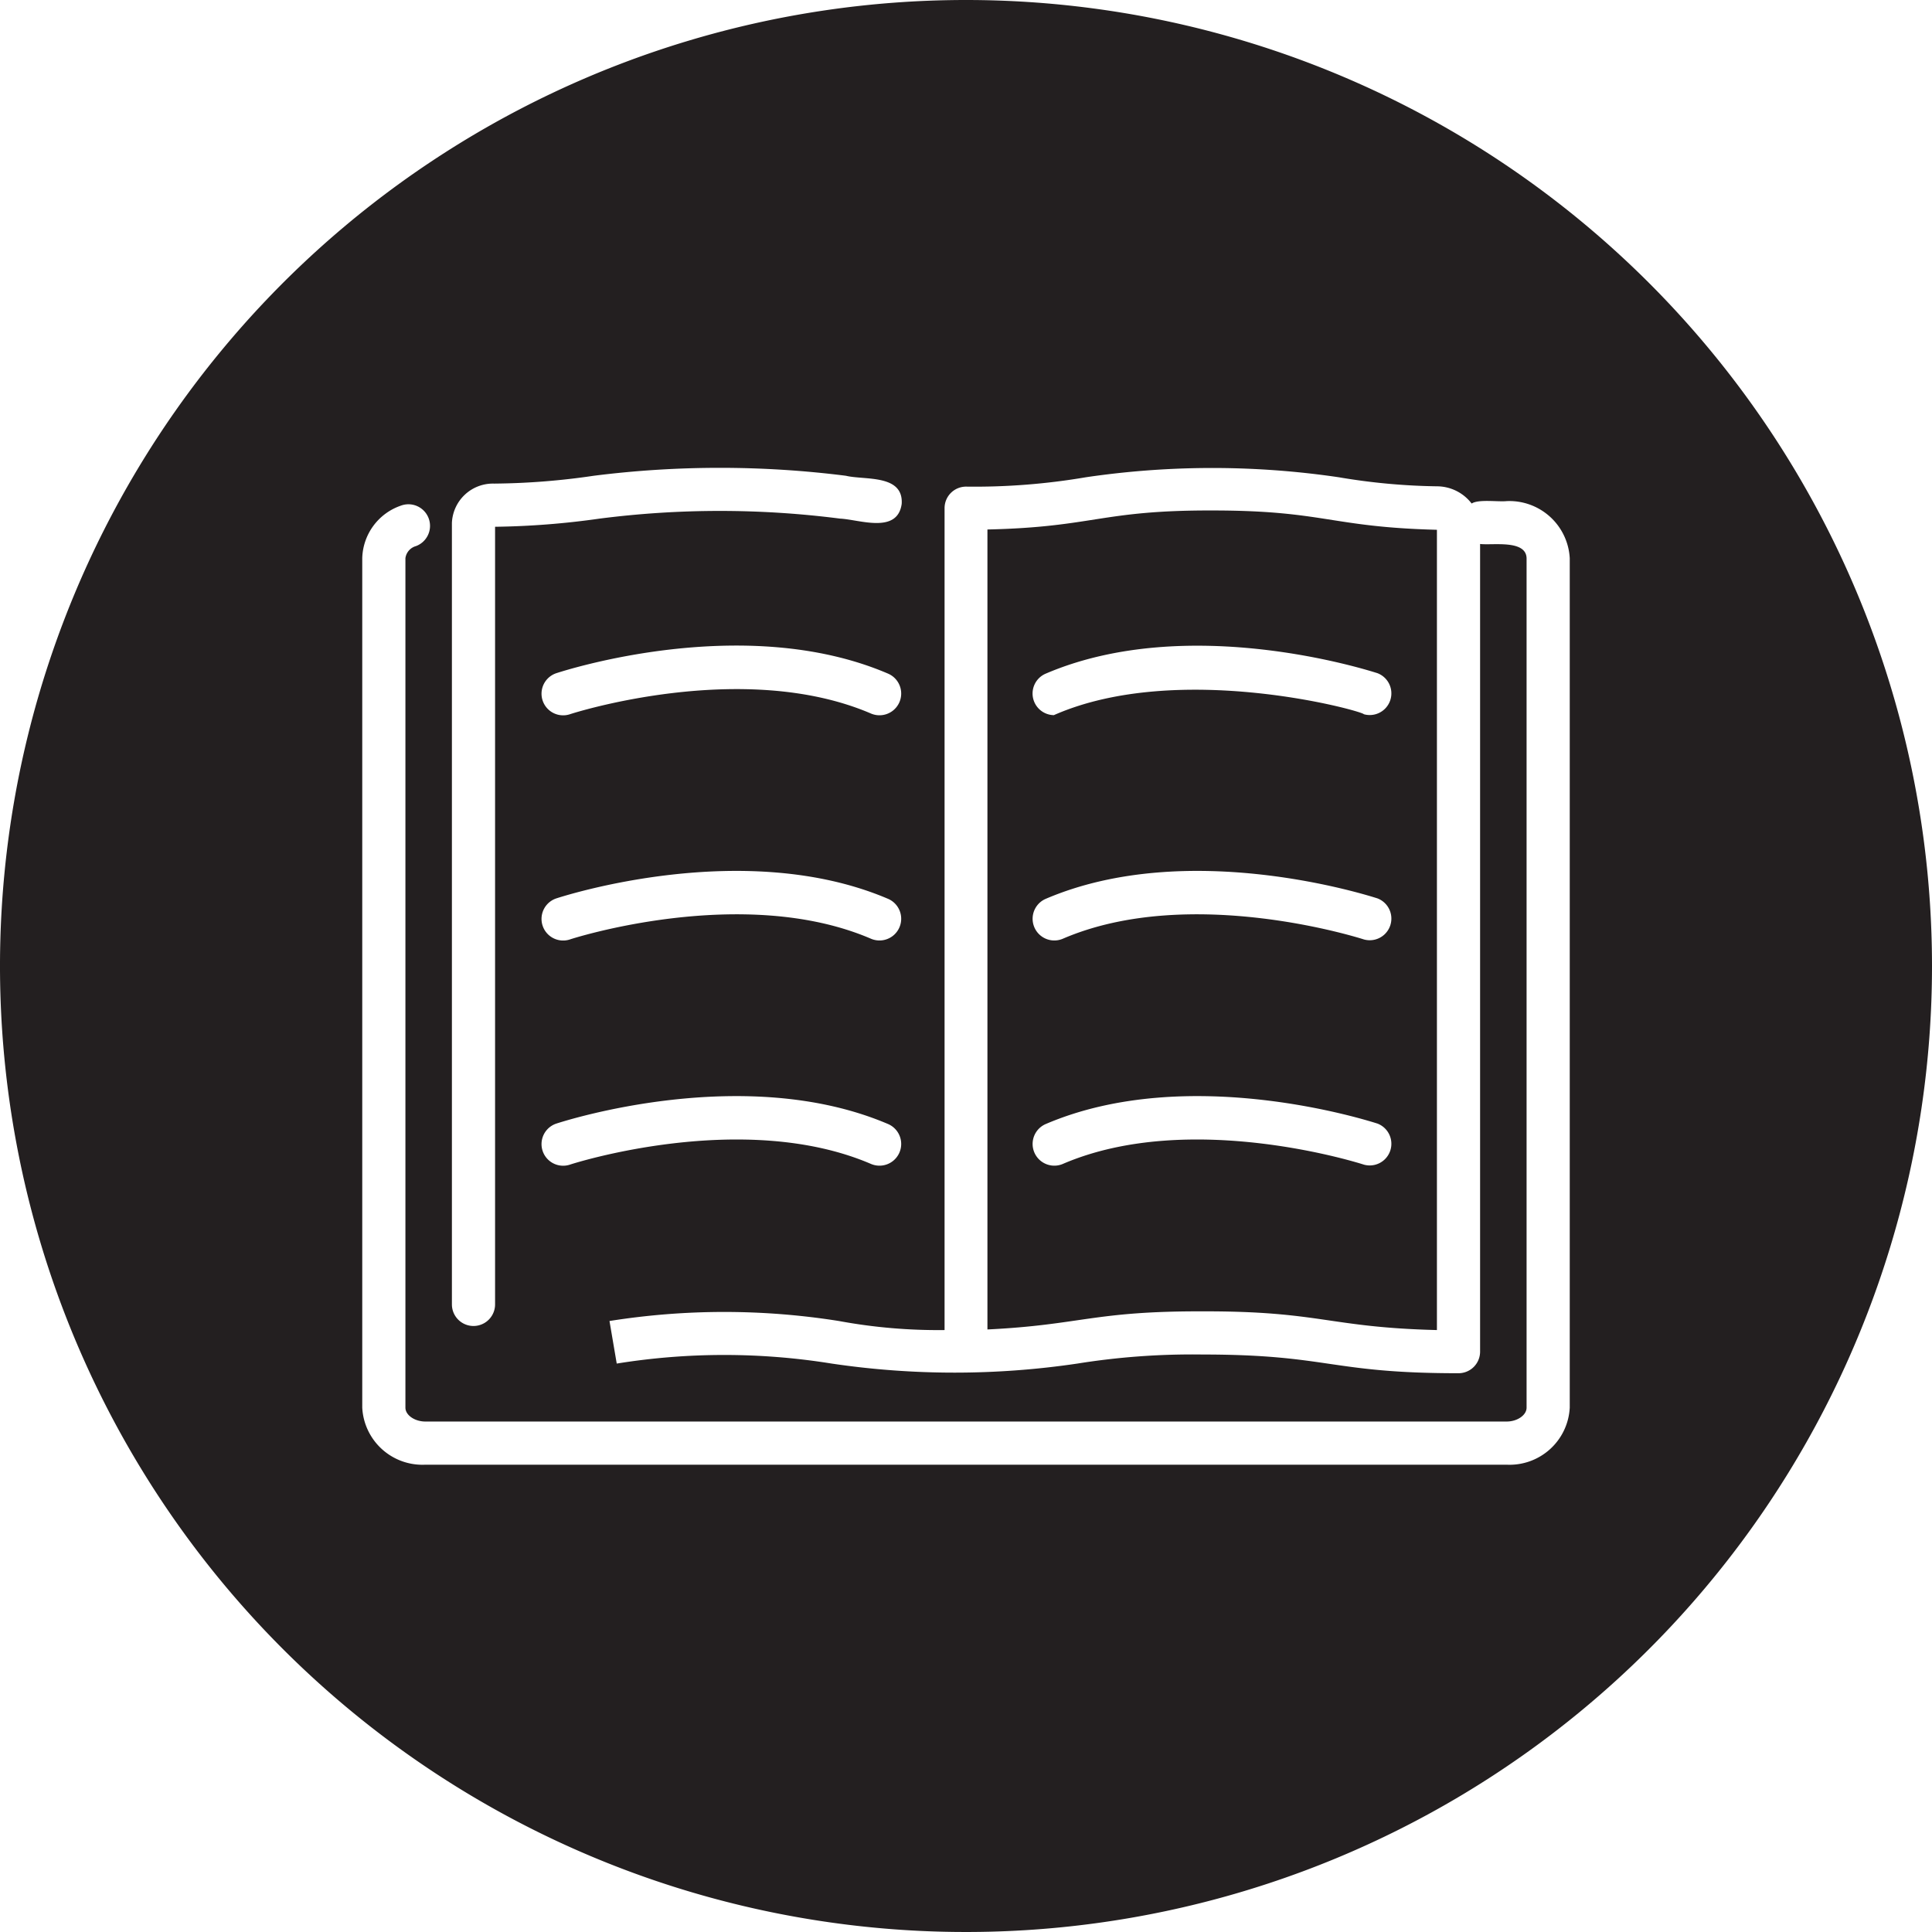
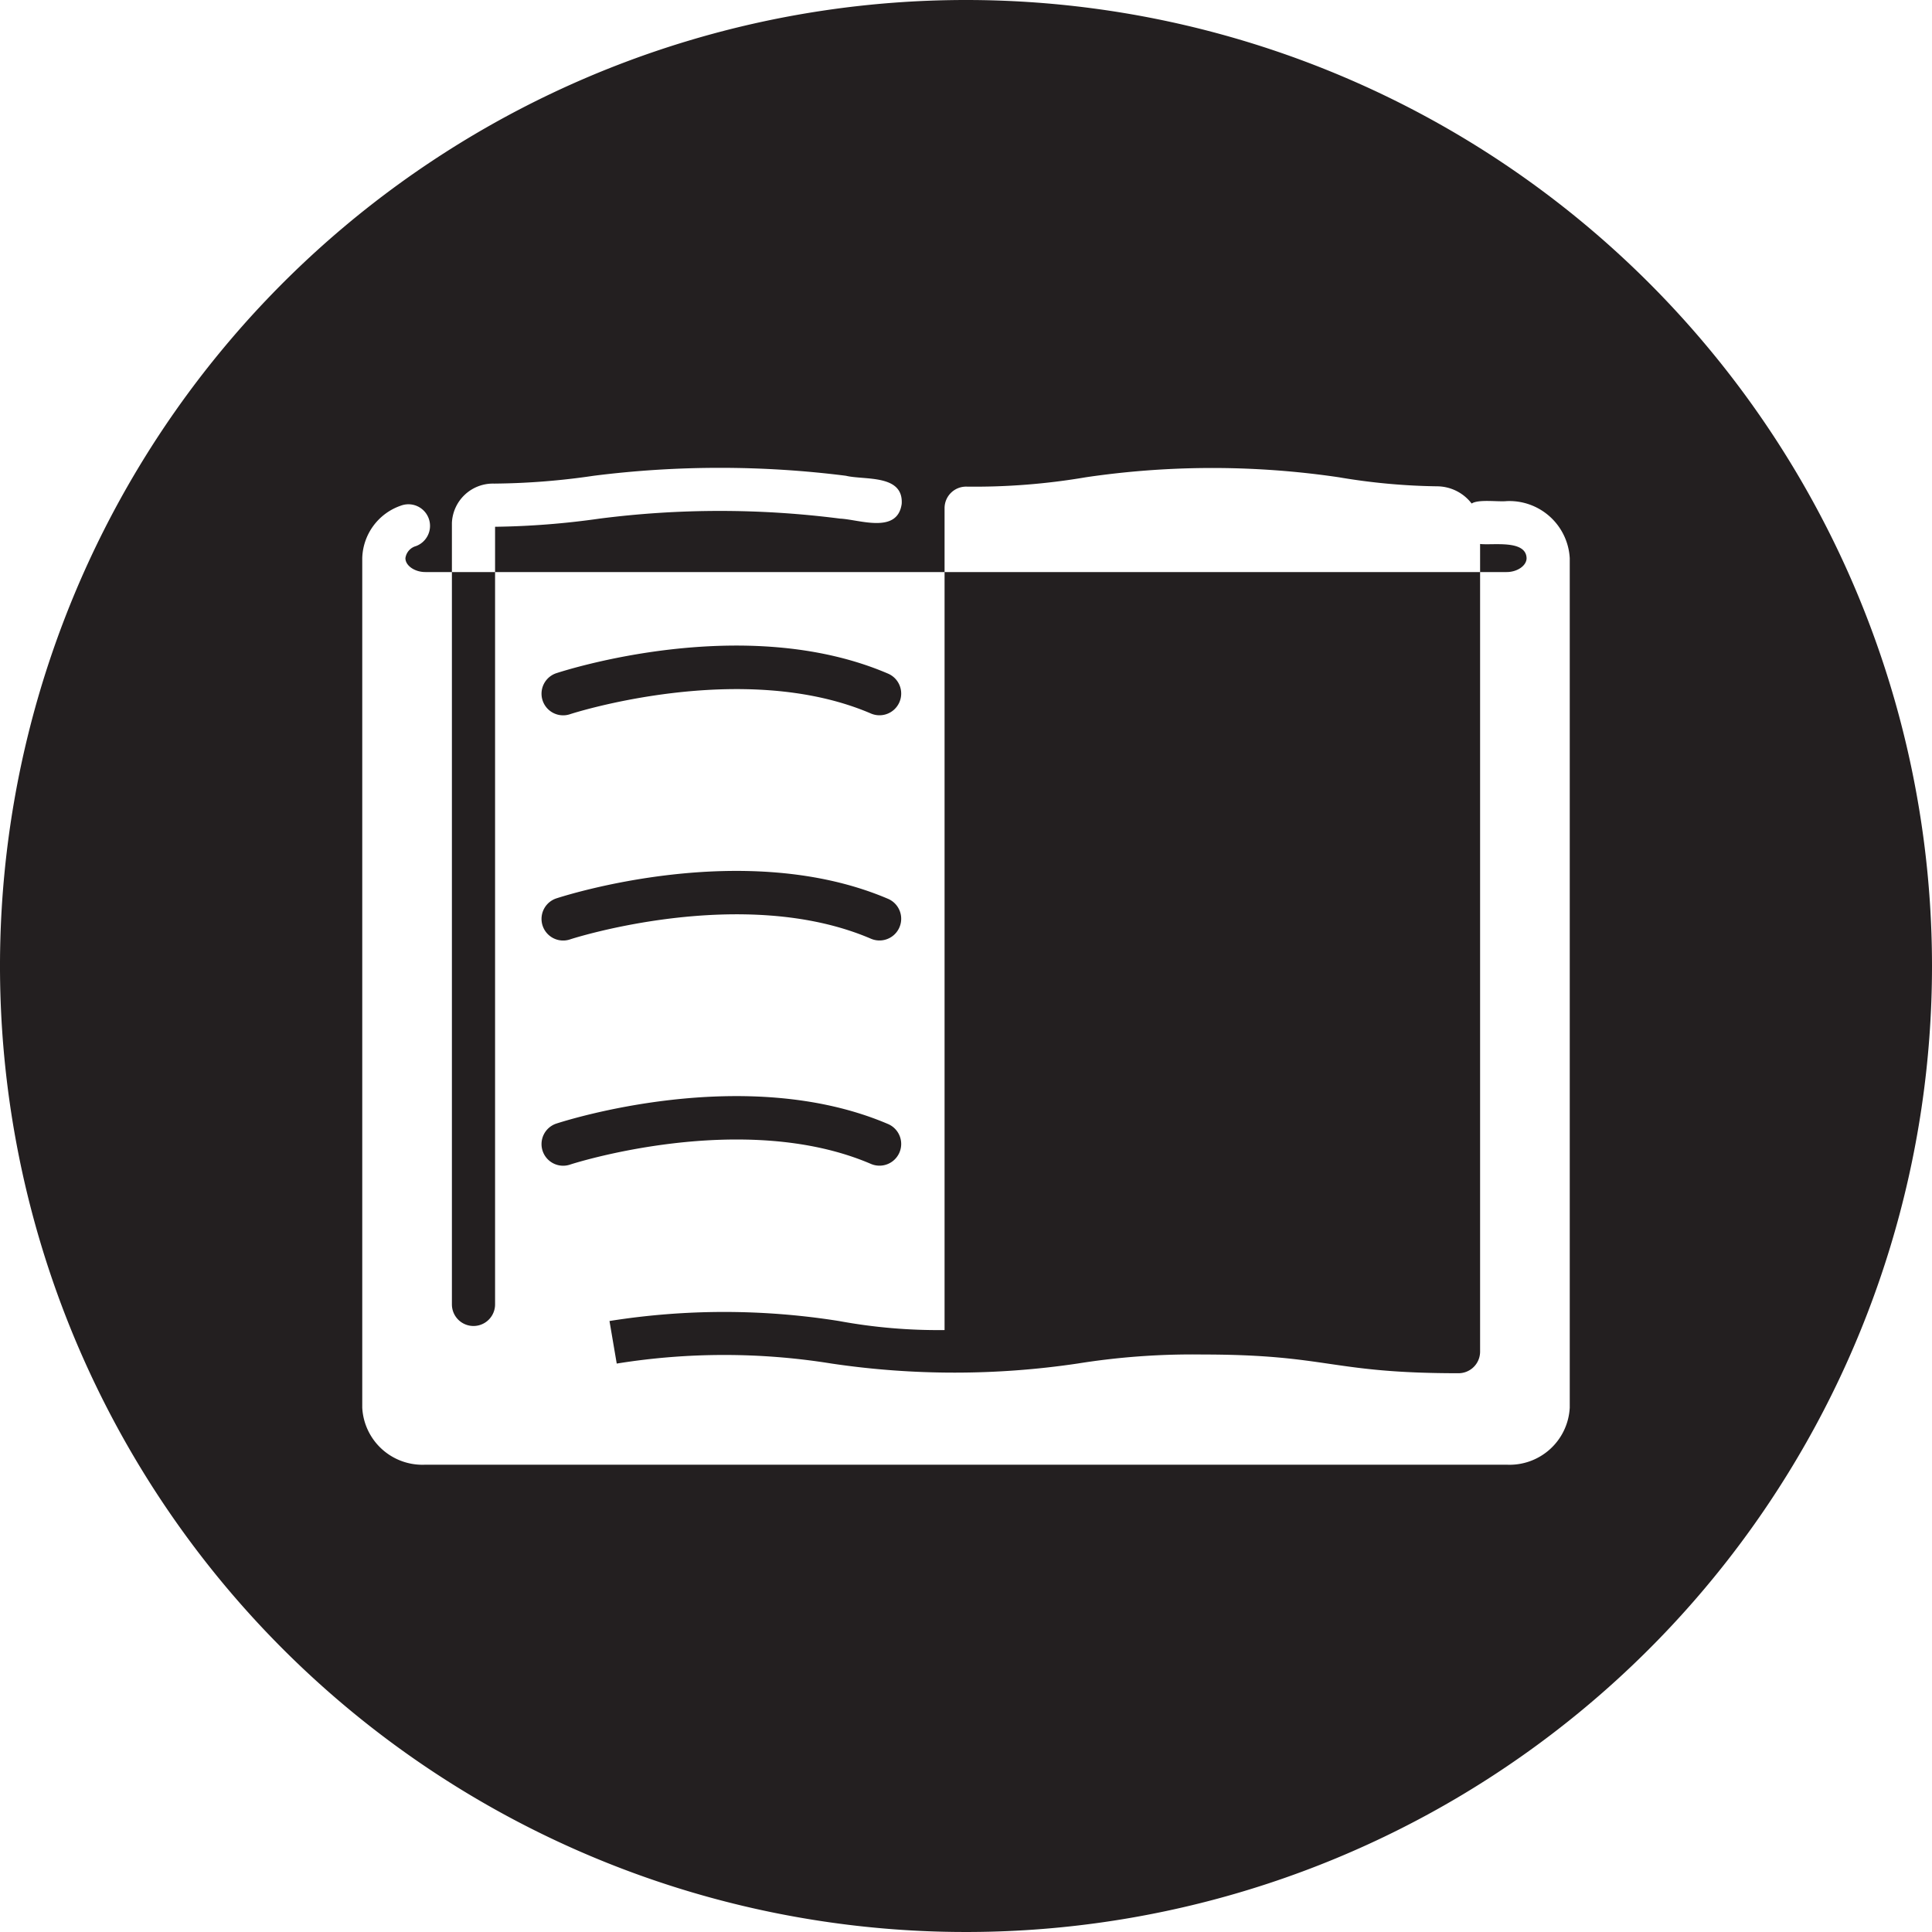
<svg xmlns="http://www.w3.org/2000/svg" data-name="Glyph Line" height="64.0" preserveAspectRatio="xMidYMid meet" version="1.0" viewBox="0.0 0.0 64.0 64.0" width="64.0" zoomAndPan="magnify">
  <g id="change1_1">
-     <path d="M40.16,16.91c-3.7-.01-3.92.55-7.45.63v26.5c3.09-.15,3.51-.61,7.12-.6,3.92-.01,4.17.53,7.77.62V17.55C44.07,17.46,43.86,16.91,40.16,16.91Zm5.02,21.67c-.06-.02-5.74-1.85-9.98-.02a.719.719,0,0,1-.57-1.32c4.75-2.04,10.74-.1,11-.02A.717.717,0,0,1,45.18,38.58Zm0-7.46c-.06-.02-5.74-1.85-9.98-.02a.719.719,0,0,1-.57-1.32c4.75-2.04,10.74-.1,11-.02A.717.717,0,0,1,45.18,31.12Zm0-7.46c-.05-.11-6.14-1.79-10.27.03a.716.716,0,0,1-.28-1.37c4.75-2.04,10.74-.1,11-.02A.717.717,0,0,1,45.18,23.66Z" fill="#231f20" />
-   </g>
+     </g>
  <g id="change1_2">
-     <path d="M32,0A32,32,0,1,0,64,32,32.004,32.004,0,0,0,32,0ZM14.97,17.32a1.36,1.36,0,0,1,1.4-1.3,23.746,23.746,0,0,0,3.3-.26,33.329,33.329,0,0,1,8.35,0c.61.15,1.91-.06,1.85.93-.14,1.01-1.4.52-2.04.49a31.264,31.264,0,0,0-7.97,0,26.769,26.769,0,0,1-3.46.27V43.21a.715.715,0,0,1-1.43,0ZM28.86,31.1c-4.25-1.83-9.93,0-9.98.02a.716.716,0,0,1-.45-1.36c.25-.08,6.24-2.02,11,.02A.719.719,0,0,1,28.86,31.1Zm0,7.46c-4.25-1.83-9.93,0-9.98.02a.716.716,0,0,1-.45-1.36c.25-.08,6.24-2.02,11,.02A.719.719,0,0,1,28.86,38.56Zm0-14.92c-4.25-1.83-9.93,0-9.98.02a.716.716,0,0,1-.45-1.36c.25-.08,6.24-2.03,11,.02A.719.719,0,0,1,28.86,23.64ZM52,46.63a1.996,1.996,0,0,1-2.09,1.89H14.09A1.996,1.996,0,0,1,12,46.63V18.49a1.894,1.894,0,0,1,1.28-1.74.715.715,0,0,1,.5,1.34.482.482,0,0,0-.35.4V46.63c0,.25.31.46.66.46H49.91c.35,0,.66-.21.66-.46V18.49c-.02-.62-1.13-.42-1.54-.47V44.78a.715.715,0,0,1-.72.71c-4.27,0-4.28-.62-8.48-.62a24.035,24.035,0,0,0-4.14.3,27.754,27.754,0,0,1-8.14,0,22.377,22.377,0,0,0-7.12,0l-.24-1.41a24.215,24.215,0,0,1,7.6,0,18.069,18.069,0,0,0,3.5.3V16.83a.713.713,0,0,1,.71-.71,21.899,21.899,0,0,0,3.97-.31,28.698,28.698,0,0,1,8.38,0,21.015,21.015,0,0,0,3.28.3,1.454,1.454,0,0,1,1.12.57c.23-.15.88-.05,1.16-.08A2.003,2.003,0,0,1,52,18.49Z" fill="#231f20" />
+     <path d="M32,0A32,32,0,1,0,64,32,32.004,32.004,0,0,0,32,0ZM14.97,17.32a1.36,1.36,0,0,1,1.4-1.3,23.746,23.746,0,0,0,3.3-.26,33.329,33.329,0,0,1,8.35,0c.61.15,1.91-.06,1.85.93-.14,1.01-1.4.52-2.04.49a31.264,31.264,0,0,0-7.97,0,26.769,26.769,0,0,1-3.46.27V43.21a.715.715,0,0,1-1.43,0ZM28.86,31.1c-4.25-1.83-9.93,0-9.98.02a.716.716,0,0,1-.45-1.36c.25-.08,6.24-2.02,11,.02A.719.719,0,0,1,28.86,31.1Zm0,7.46c-4.25-1.83-9.93,0-9.98.02a.716.716,0,0,1-.45-1.36c.25-.08,6.24-2.02,11,.02A.719.719,0,0,1,28.86,38.56Zm0-14.92c-4.25-1.83-9.93,0-9.98.02a.716.716,0,0,1-.45-1.36c.25-.08,6.24-2.03,11,.02A.719.719,0,0,1,28.86,23.64ZM52,46.63a1.996,1.996,0,0,1-2.09,1.89H14.09A1.996,1.996,0,0,1,12,46.63V18.49a1.894,1.894,0,0,1,1.28-1.74.715.715,0,0,1,.5,1.34.482.482,0,0,0-.35.4c0,.25.31.46.66.46H49.91c.35,0,.66-.21.66-.46V18.49c-.02-.62-1.13-.42-1.54-.47V44.78a.715.715,0,0,1-.72.71c-4.27,0-4.28-.62-8.48-.62a24.035,24.035,0,0,0-4.14.3,27.754,27.754,0,0,1-8.14,0,22.377,22.377,0,0,0-7.12,0l-.24-1.41a24.215,24.215,0,0,1,7.6,0,18.069,18.069,0,0,0,3.5.3V16.83a.713.713,0,0,1,.71-.71,21.899,21.899,0,0,0,3.97-.31,28.698,28.698,0,0,1,8.38,0,21.015,21.015,0,0,0,3.28.3,1.454,1.454,0,0,1,1.12.57c.23-.15.88-.05,1.16-.08A2.003,2.003,0,0,1,52,18.49Z" fill="#231f20" />
  </g>
</svg>